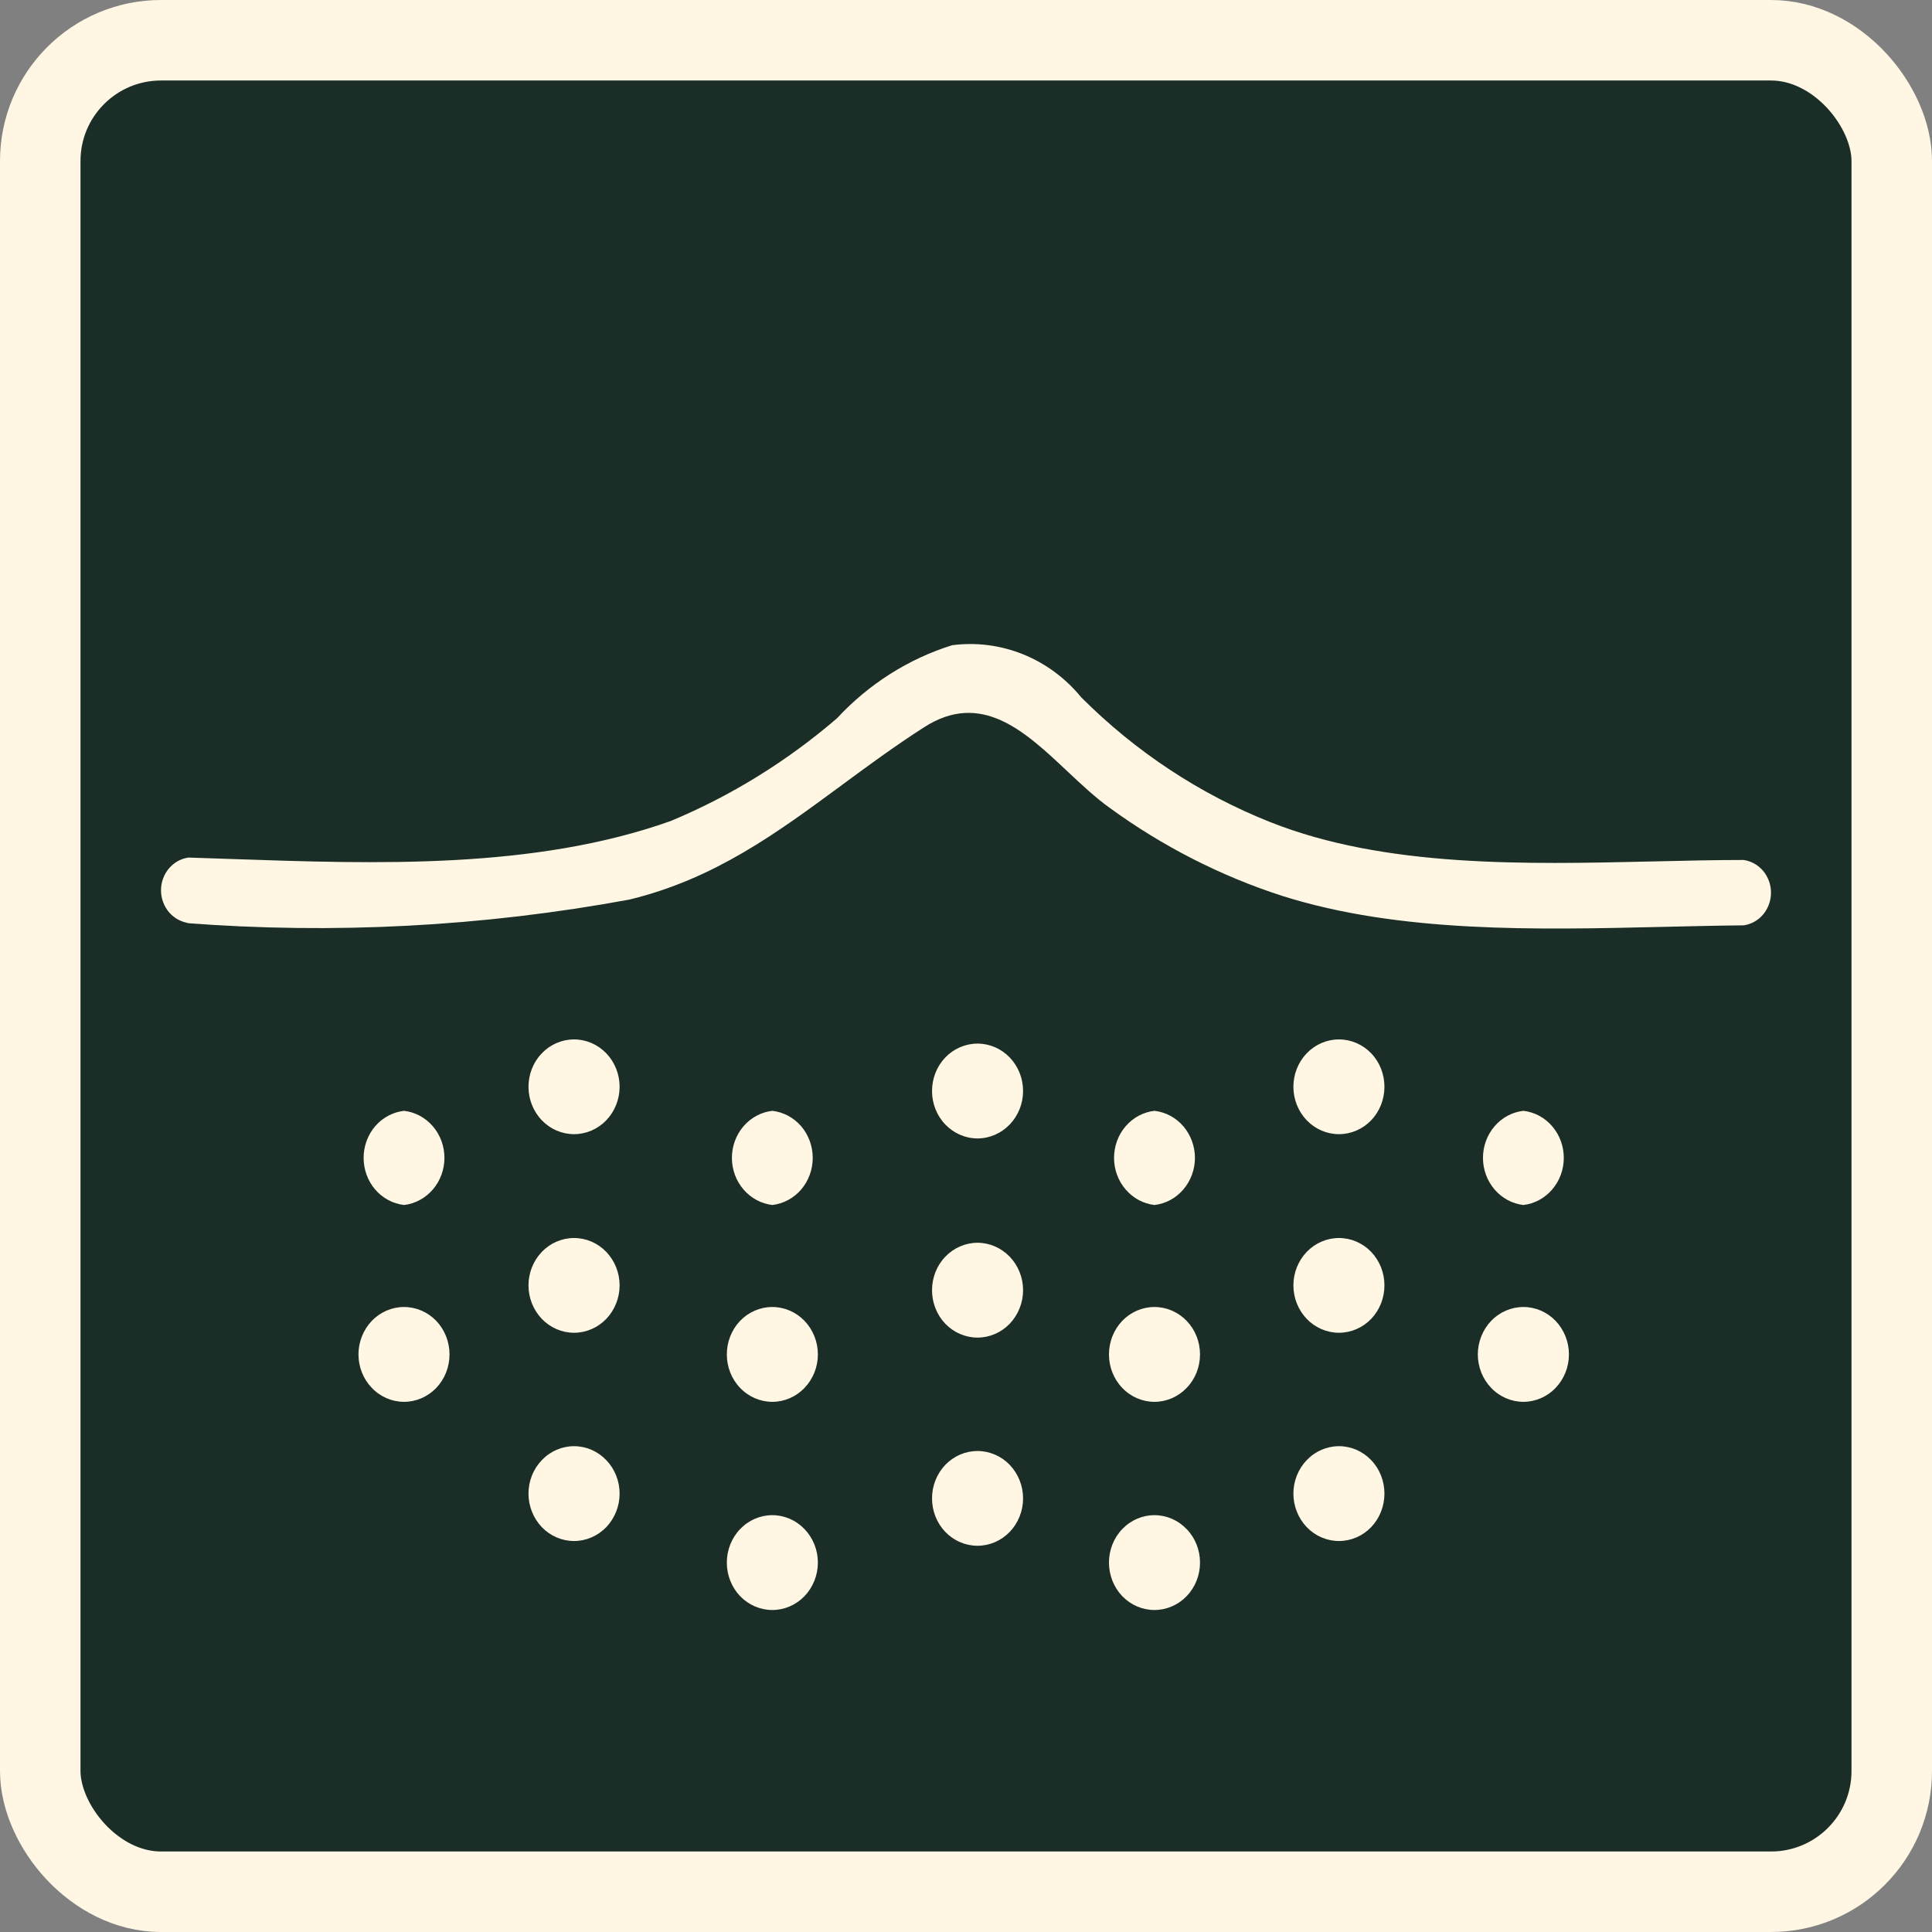
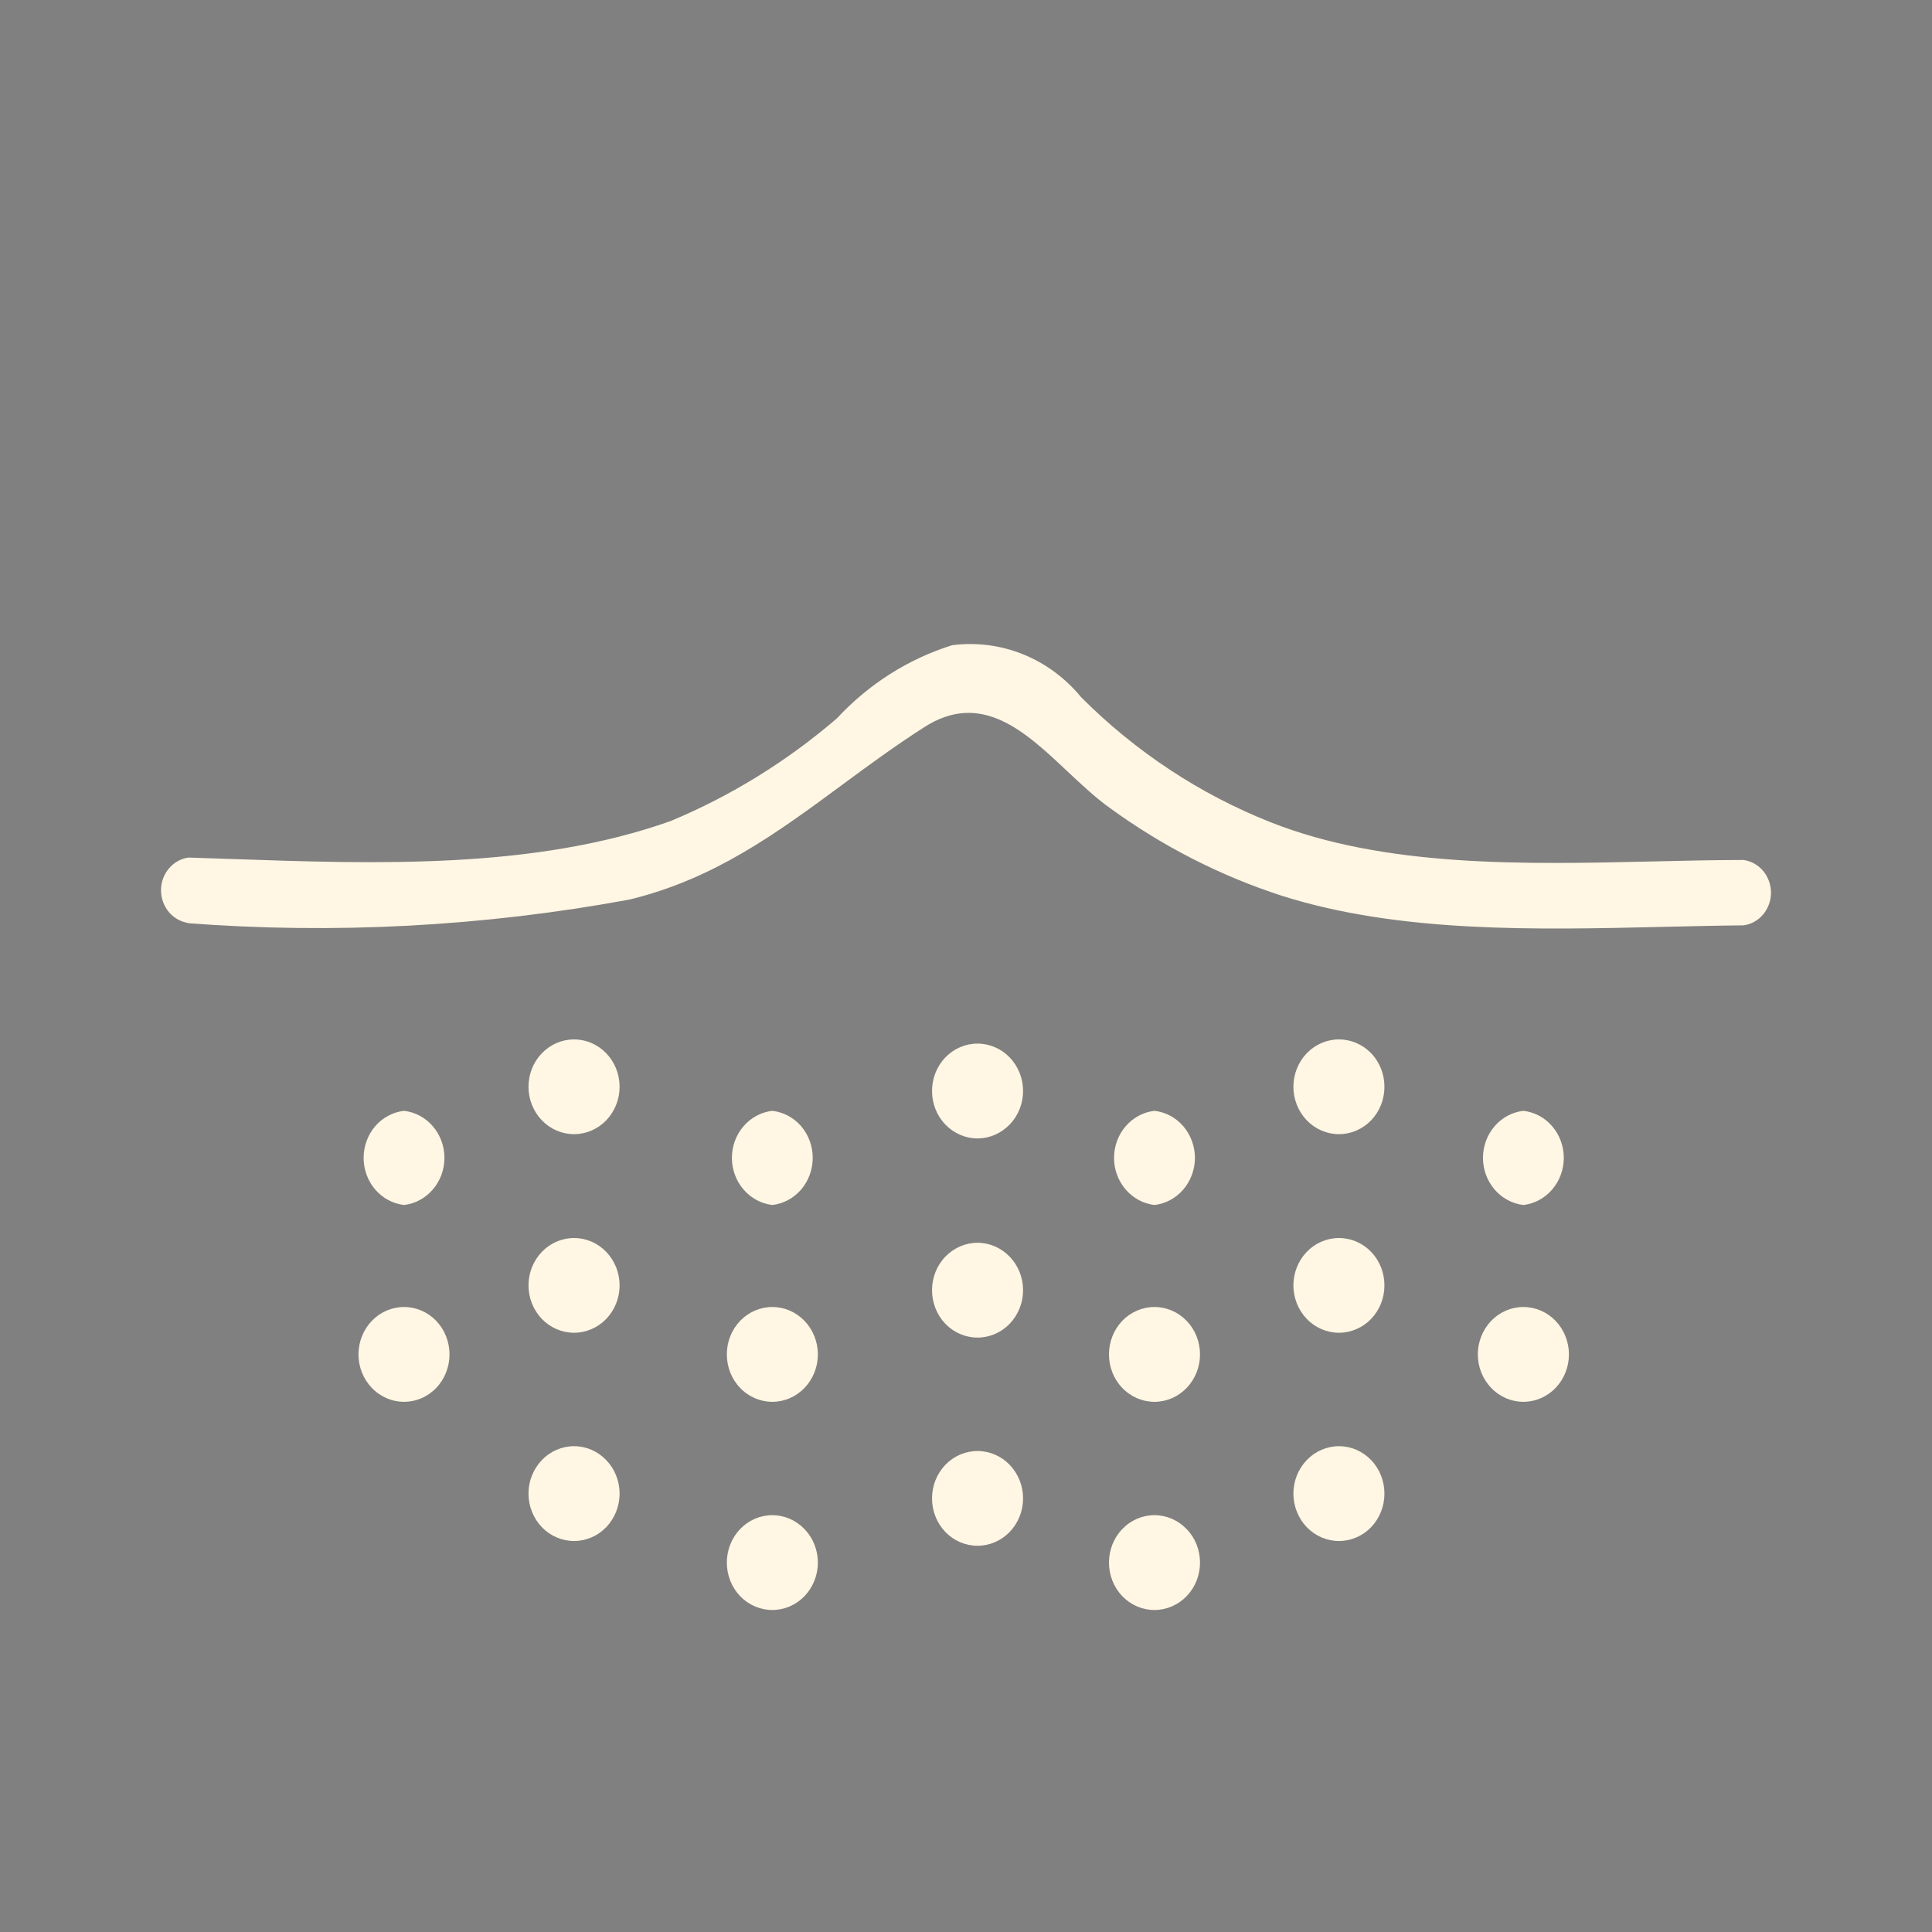
<svg xmlns="http://www.w3.org/2000/svg" fill="none" viewBox="0 0 24 24" height="24" width="24">
  <rect x="0" y="0" width="24" height="24" fill="#808080" stroke="none" />
-   <rect stroke="#FFF6E3" fill="#1A2E27" rx="1.5" height="23" width="23" y="0.5" x="0.5" />
  <path fill="#FFF6E3" d="M7.818 11.175C5.999 11.51 4.147 11.608 2.305 11.466H2.341C2.246 11.452 2.16 11.404 2.097 11.329C2.035 11.254 2 11.159 2 11.059C2 10.96 2.035 10.864 2.097 10.79C2.16 10.715 2.246 10.666 2.341 10.653C2.519 10.659 2.698 10.665 2.88 10.671L2.88 10.671H2.88H2.88L2.88 10.671L2.88 10.671L2.88 10.671L2.88 10.671L2.88 10.671L2.88 10.671L2.88 10.671L2.88 10.671C4.68 10.733 6.643 10.801 8.334 10.198C9.08 9.887 9.776 9.457 10.396 8.924C10.791 8.498 11.284 8.185 11.828 8.015C12.126 7.976 12.429 8.015 12.709 8.128C12.989 8.241 13.237 8.425 13.432 8.663C14.107 9.339 14.906 9.866 15.781 10.213C17.205 10.778 18.942 10.738 20.536 10.701C20.921 10.692 21.297 10.683 21.659 10.683C21.754 10.696 21.84 10.745 21.903 10.819C21.965 10.894 22 10.99 22 11.089C22 11.188 21.965 11.284 21.903 11.359C21.84 11.434 21.754 11.482 21.659 11.495C21.332 11.498 20.997 11.506 20.656 11.514L20.656 11.514C19.078 11.551 17.386 11.59 15.931 11.13C15.165 10.883 14.44 10.513 13.783 10.034C13.607 9.908 13.435 9.746 13.262 9.584C12.732 9.085 12.19 8.575 11.477 9.036C11.118 9.266 10.785 9.511 10.457 9.753L10.457 9.753L10.457 9.753C9.649 10.349 8.873 10.92 7.818 11.175ZM12.543 13.969C12.437 14.079 12.293 14.142 12.143 14.142C11.993 14.142 11.849 14.079 11.743 13.969C11.637 13.859 11.578 13.709 11.578 13.553C11.578 13.396 11.637 13.247 11.743 13.136C11.849 13.026 11.993 12.964 12.143 12.964C12.293 12.964 12.437 13.026 12.543 13.136C12.649 13.247 12.709 13.396 12.709 13.553C12.709 13.709 12.649 13.859 12.543 13.969ZM12.143 16.616C12.293 16.616 12.437 16.554 12.543 16.444C12.649 16.333 12.709 16.183 12.709 16.027C12.709 15.871 12.649 15.721 12.543 15.611C12.437 15.501 12.293 15.438 12.143 15.438C11.993 15.438 11.849 15.501 11.743 15.611C11.637 15.721 11.578 15.871 11.578 16.027C11.578 16.183 11.637 16.333 11.743 16.444C11.849 16.554 11.993 16.616 12.143 16.616ZM12.543 19.03C12.437 19.14 12.293 19.202 12.143 19.202C11.993 19.202 11.849 19.14 11.743 19.03C11.637 18.919 11.578 18.77 11.578 18.614C11.578 18.457 11.637 18.308 11.743 18.197C11.849 18.087 11.993 18.025 12.143 18.025C12.293 18.025 12.437 18.087 12.543 18.197C12.649 18.308 12.709 18.457 12.709 18.614C12.709 18.77 12.649 18.919 12.543 19.03ZM14.341 14.969C14.48 14.953 14.607 14.884 14.7 14.776C14.792 14.668 14.844 14.528 14.844 14.384C14.844 14.239 14.792 14.099 14.7 13.991C14.607 13.883 14.48 13.815 14.341 13.799C14.203 13.815 14.076 13.883 13.983 13.991C13.89 14.099 13.839 14.239 13.839 14.384C13.839 14.528 13.89 14.668 13.983 14.776C14.076 14.884 14.203 14.953 14.341 14.969ZM14.741 17.241C14.635 17.352 14.491 17.414 14.341 17.414C14.191 17.414 14.047 17.352 13.941 17.241C13.835 17.131 13.776 16.981 13.776 16.825C13.776 16.669 13.835 16.519 13.941 16.408C14.047 16.298 14.191 16.236 14.341 16.236C14.491 16.236 14.635 16.298 14.741 16.408C14.848 16.519 14.907 16.669 14.907 16.825C14.907 16.981 14.848 17.131 14.741 17.241ZM14.341 20C14.491 20 14.635 19.938 14.741 19.828C14.848 19.717 14.907 19.567 14.907 19.411C14.907 19.255 14.848 19.105 14.741 18.995C14.635 18.884 14.491 18.822 14.341 18.822C14.191 18.822 14.047 18.884 13.941 18.995C13.835 19.105 13.776 19.255 13.776 19.411C13.776 19.567 13.835 19.717 13.941 19.828C14.047 19.938 14.191 20 14.341 20ZM17.033 13.917C16.927 14.027 16.783 14.089 16.633 14.089C16.483 14.089 16.339 14.027 16.233 13.917C16.127 13.806 16.067 13.657 16.067 13.5C16.067 13.344 16.127 13.194 16.233 13.084C16.339 12.974 16.483 12.912 16.633 12.912C16.783 12.912 16.927 12.974 17.033 13.084C17.139 13.194 17.198 13.344 17.198 13.5C17.198 13.657 17.139 13.806 17.033 13.917ZM16.633 16.556C16.783 16.556 16.927 16.494 17.033 16.384C17.139 16.273 17.198 16.124 17.198 15.967C17.198 15.811 17.139 15.662 17.033 15.551C16.927 15.441 16.783 15.379 16.633 15.379C16.483 15.379 16.339 15.441 16.233 15.551C16.127 15.662 16.067 15.811 16.067 15.967C16.067 16.124 16.127 16.273 16.233 16.384C16.339 16.494 16.483 16.556 16.633 16.556ZM17.033 18.971C16.927 19.081 16.783 19.143 16.633 19.143C16.483 19.143 16.339 19.081 16.233 18.971C16.127 18.86 16.067 18.71 16.067 18.554C16.067 18.398 16.127 18.248 16.233 18.138C16.339 18.027 16.483 17.965 16.633 17.965C16.783 17.965 16.927 18.027 17.033 18.138C17.139 18.248 17.198 18.398 17.198 18.554C17.198 18.71 17.139 18.86 17.033 18.971ZM18.924 14.969C19.062 14.953 19.19 14.884 19.282 14.776C19.375 14.668 19.426 14.528 19.426 14.384C19.426 14.239 19.375 14.099 19.282 13.991C19.19 13.883 19.062 13.815 18.924 13.799C18.786 13.815 18.658 13.883 18.566 13.991C18.473 14.099 18.422 14.239 18.422 14.384C18.422 14.528 18.473 14.668 18.566 14.776C18.658 14.884 18.786 14.953 18.924 14.969ZM19.324 17.241C19.218 17.352 19.074 17.414 18.924 17.414C18.774 17.414 18.63 17.352 18.524 17.241C18.418 17.131 18.358 16.981 18.358 16.825C18.358 16.669 18.418 16.519 18.524 16.408C18.63 16.298 18.774 16.236 18.924 16.236C19.074 16.236 19.218 16.298 19.324 16.408C19.43 16.519 19.49 16.669 19.49 16.825C19.49 16.981 19.43 17.131 19.324 17.241ZM5.019 14.969C5.157 14.953 5.284 14.884 5.377 14.776C5.47 14.668 5.521 14.528 5.521 14.384C5.521 14.239 5.47 14.099 5.377 13.991C5.284 13.883 5.157 13.815 5.019 13.799C4.881 13.815 4.753 13.883 4.66 13.991C4.568 14.099 4.517 14.239 4.517 14.384C4.517 14.528 4.568 14.668 4.66 14.776C4.753 14.884 4.881 14.953 5.019 14.969ZM5.419 17.241C5.313 17.352 5.169 17.414 5.019 17.414C4.869 17.414 4.725 17.352 4.619 17.241C4.513 17.131 4.453 16.981 4.453 16.825C4.453 16.669 4.513 16.519 4.619 16.408C4.725 16.298 4.869 16.236 5.019 16.236C5.169 16.236 5.313 16.298 5.419 16.408C5.525 16.519 5.584 16.669 5.584 16.825C5.584 16.981 5.525 17.131 5.419 17.241ZM7.131 14.089C7.281 14.089 7.425 14.027 7.531 13.917C7.637 13.806 7.697 13.657 7.697 13.5C7.697 13.344 7.637 13.194 7.531 13.084C7.425 12.974 7.281 12.912 7.131 12.912C6.981 12.912 6.837 12.974 6.731 13.084C6.625 13.194 6.565 13.344 6.565 13.5C6.565 13.657 6.625 13.806 6.731 13.917C6.837 14.027 6.981 14.089 7.131 14.089ZM7.531 16.384C7.425 16.494 7.281 16.556 7.131 16.556C6.981 16.556 6.837 16.494 6.731 16.384C6.625 16.273 6.565 16.124 6.565 15.967C6.565 15.811 6.625 15.662 6.731 15.551C6.837 15.441 6.981 15.379 7.131 15.379C7.281 15.379 7.425 15.441 7.531 15.551C7.637 15.662 7.697 15.811 7.697 15.967C7.697 16.124 7.637 16.273 7.531 16.384ZM7.131 19.143C7.281 19.143 7.425 19.081 7.531 18.971C7.637 18.86 7.697 18.71 7.697 18.554C7.697 18.398 7.637 18.248 7.531 18.138C7.425 18.027 7.281 17.965 7.131 17.965C6.981 17.965 6.837 18.027 6.731 18.138C6.625 18.248 6.565 18.398 6.565 18.554C6.565 18.71 6.625 18.86 6.731 18.971C6.837 19.081 6.981 19.143 7.131 19.143ZM9.953 14.776C9.86 14.884 9.732 14.953 9.594 14.969C9.456 14.953 9.329 14.884 9.236 14.776C9.143 14.668 9.092 14.528 9.092 14.384C9.092 14.239 9.143 14.099 9.236 13.991C9.329 13.883 9.456 13.815 9.594 13.799C9.732 13.815 9.86 13.883 9.953 13.991C10.045 14.099 10.096 14.239 10.096 14.384C10.096 14.528 10.045 14.668 9.953 14.776ZM9.594 17.414C9.744 17.414 9.888 17.352 9.994 17.241C10.1 17.131 10.16 16.981 10.16 16.825C10.16 16.669 10.1 16.519 9.994 16.408C9.888 16.298 9.744 16.236 9.594 16.236C9.444 16.236 9.3 16.298 9.194 16.408C9.088 16.519 9.029 16.669 9.029 16.825C9.029 16.981 9.088 17.131 9.194 17.241C9.3 17.352 9.444 17.414 9.594 17.414ZM9.994 19.828C9.888 19.938 9.744 20 9.594 20C9.444 20 9.3 19.938 9.194 19.828C9.088 19.717 9.029 19.567 9.029 19.411C9.029 19.255 9.088 19.105 9.194 18.995C9.3 18.884 9.444 18.822 9.594 18.822C9.744 18.822 9.888 18.884 9.994 18.995C10.1 19.105 10.16 19.255 10.16 19.411C10.16 19.567 10.1 19.717 9.994 19.828Z" clip-rule="evenodd" fill-rule="evenodd" />
</svg>